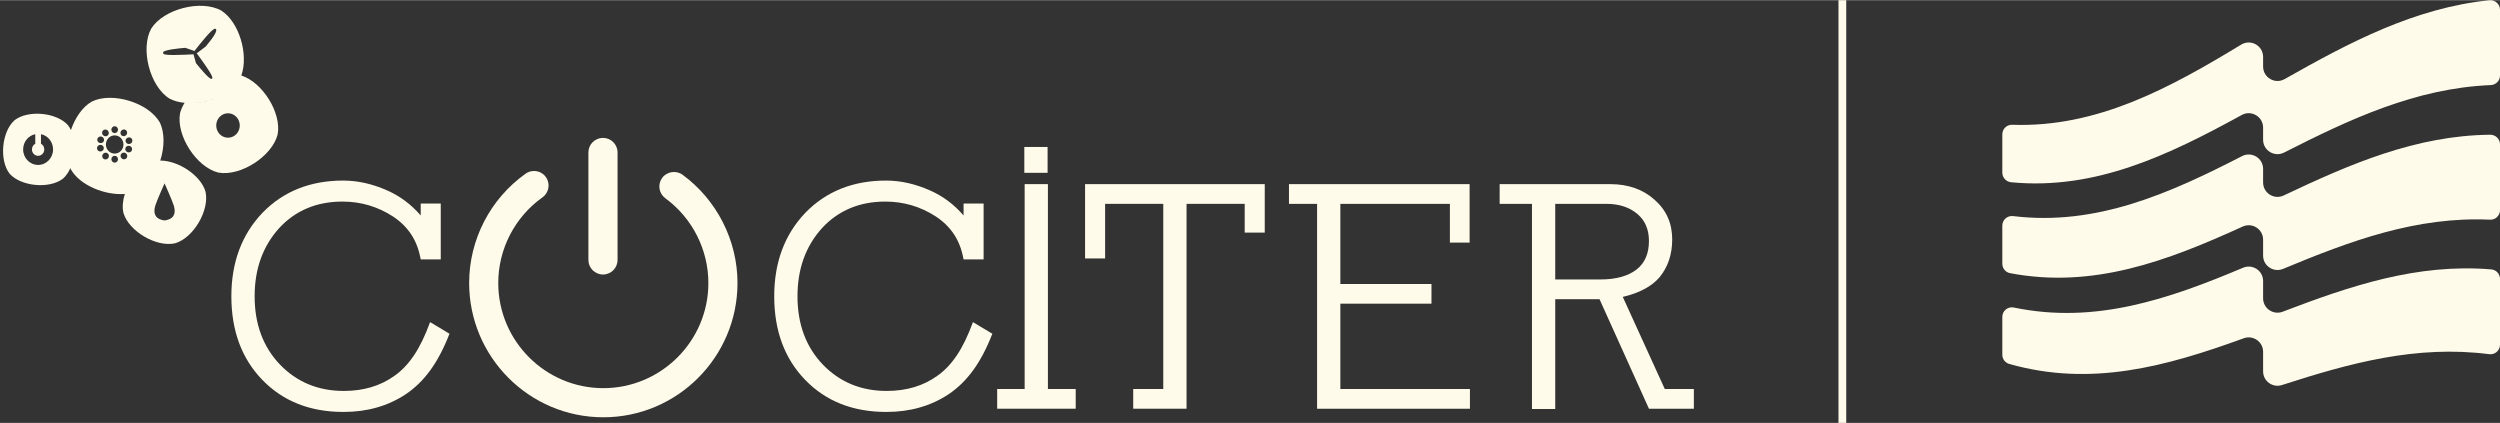
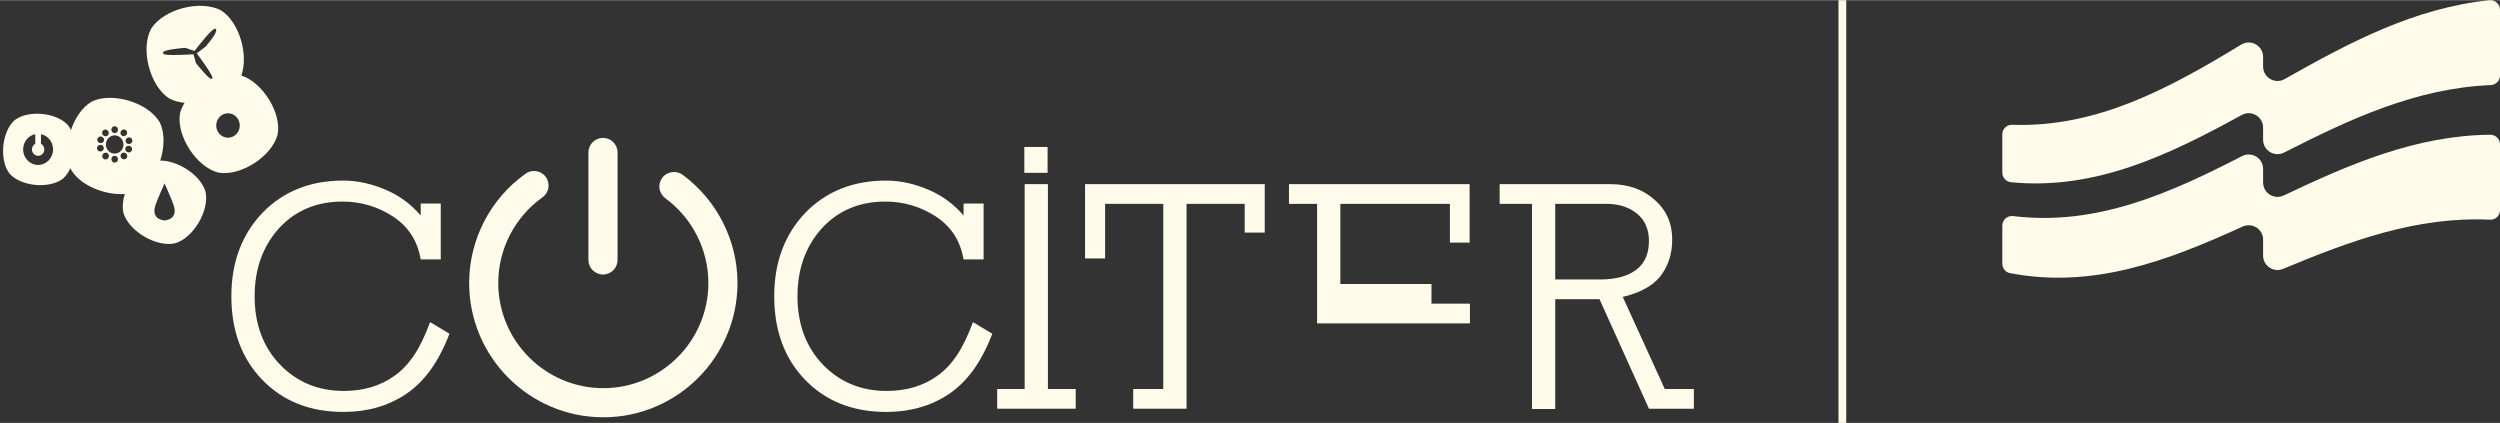
<svg xmlns="http://www.w3.org/2000/svg" width="195px" height="33px" id="Layer_1" version="1.1" viewBox="0 0 1182.886 200">
  <rect x="0" y="0" width="1182.886" height="200" fill="#333333" stroke="none" />
  <defs>
    <style>
      .st0 {
        fill: #fffbea;
      }
    </style>
  </defs>
  <g id="cociter">
    <g>
      <g id="logo">
        <g>
          <g>
            <path class="st0" d="M252.672,80.822c-1.425,0-2.814.41-3.958,1.254-16.753,11.885-26.733,31.251-26.733,51.74,0,35.024,28.463,63.53,63.476,63.53s63.489-28.506,63.489-63.53c0-20.133-9.743-39.29-25.994-51.232-3.028-2.215-7.467-1.503-9.635,1.485-1.088,1.5-1.549,3.305-1.268,5.143.29,1.784,1.268,3.386,2.751,4.491,12.764,9.352,20.369,24.357,20.369,40.113,0,27.42-22.311,49.75-49.712,49.75s-49.709-22.33-49.709-49.75c0-16.037,7.812-31.192,20.92-40.529,3.106-2.194,3.823-6.532,1.616-9.592-1.275-1.826-3.374-2.874-5.613-2.874h.001Z" />
            <path class="st0" d="M285.308,65.153c-3.804,0-6.904,3.081-6.904,6.877v50.872c0,3.796,3.1,6.894,6.904,6.894s6.891-3.098,6.891-6.894v-50.872c0-3.796-3.106-6.877-6.891-6.877h0Z" />
          </g>
          <path class="st0" d="M203.654,175.023c-3.365,4.637-7.239,8.433-11.622,11.388-8.46,5.61-18.296,8.412-29.508,8.412-15.801,0-28.591-5.05-38.376-15.139-9.783-10.092-14.678-23.291-14.678-39.598,0-16.002,4.895-29.15,14.678-39.445,9.887-10.194,22.629-15.289,38.222-15.289,6.83,0,13.71,1.524,20.642,4.583,6.115,2.652,11.469,6.628,16.054,11.924v-5.658h9.48v26.456h-9.48c-.817-4.586-2.32-8.538-4.51-11.852-2.195-3.308-5.071-6.14-8.638-8.481-7.239-4.688-15.189-7.035-23.85-7.035-12.232,0-22.224,4.182-29.97,12.538-7.748,8.562-11.619,19.319-11.619,32.261,0,13.148,3.976,23.902,11.925,32.257,8.049,8.364,18.141,12.541,30.273,12.541,9.376,0,17.377-2.395,24.005-7.188,3.362-2.341,6.42-5.553,9.174-9.631,2.751-4.078,5.297-9.329,7.643-15.747l9.174,5.499c-2.652,6.832-5.657,12.568-9.02,17.205h0Z" />
          <g>
            <path class="st0" d="M460.507,175.023c-3.364,4.637-7.239,8.433-11.62,11.388-8.462,5.61-18.298,8.412-29.508,8.412-15.801,0-28.593-5.05-38.378-15.139-9.783-10.092-14.675-23.291-14.675-39.598,0-16.002,4.892-29.15,14.675-39.445,9.887-10.194,22.631-15.289,38.224-15.289,6.829,0,13.708,1.524,20.64,4.583,6.115,2.652,11.469,6.628,16.054,11.924v-5.658h9.48v26.456h-9.48c-.817-4.586-2.32-8.538-4.51-11.852-2.192-3.308-5.071-6.14-8.638-8.481-7.239-4.688-15.189-7.035-23.85-7.035-12.232,0-22.224,4.182-29.968,12.538-7.748,8.562-11.62,19.319-11.62,32.261,0,13.148,3.976,23.902,11.926,32.257,8.049,8.364,18.14,12.541,30.273,12.541,9.376,0,17.377-2.395,24.005-7.188,3.362-2.341,6.42-5.553,9.174-9.631,2.751-4.078,5.297-9.329,7.645-15.747l9.174,5.499c-2.654,6.832-5.658,12.568-9.021,17.205h-.002Z" />
            <path class="st0" d="M471.823,193.29v-9.322h12.996v-96.937h11.007v96.937h13.148v9.322h-37.151ZM484.664,81.678v-12.232h11.008v12.232h-11.008Z" />
            <path class="st0" d="M588.937,109.966v-13.607h-27.518v96.931h-25.231v-9.322h14.22v-87.608h-27.521v25.839h-9.48v-35.167h85.011v22.935h-9.481,0Z" />
-             <path class="st0" d="M623.187,193.29v-96.931h-13.303v-9.329h85.468v27.674h-9.325v-18.346h-51.832v37.913h43.115v9.331h-43.115v40.364h61.31v9.322h-72.318v.002h0Z" />
+             <path class="st0" d="M623.187,193.29v-96.931h-13.303v-9.329h85.468v27.674h-9.325v-18.346h-51.832v37.913h43.115v9.331h-43.115h61.31v9.322h-72.318v.002h0Z" />
            <path class="st0" d="M780.205,193.29l-23.393-51.827h-20.947v51.983h-11.008v-97.086h-15.289v-9.329h52.291c8.457,0,15.442,2.446,20.947,7.338,5.604,4.894,8.408,11.164,8.408,18.804,0,7.035-1.988,13.002-5.963,17.89-3.772,4.386-9.583,7.49-17.431,9.325l19.877,43.58h13.759v9.322h-21.251ZM774.855,101.251c-3.774-3.26-8.718-4.892-14.831-4.892h-24.159v35.775h21.405c7.339,0,13.047-1.581,17.124-4.739,3.872-3.057,5.811-7.541,5.811-13.454,0-5.404-1.786-9.634-5.35-12.69h0Z" />
          </g>
        </g>
      </g>
      <g>
        <path class="st0" d="M114.188,35.636c3.523-9.892-1.007-25.363-9.553-30.769-9.603-5.244-27.229-.682-33.078,8.564-5.249,9.594-.686,27.224,8.555,33.077,2.096,1.139,4.575,1.789,7.227,2.06.406.042.819.07,1.235.09-.415-.022-.828-.049-1.235-.09-.985,1.581-1.721,3.229-2.141,4.892-1.942,10.525,7.706,25.503,18.081,28.104,10.525,1.925,25.503-7.701,28.1-18.082,1.879-10.217-7.155-24.64-17.191-27.847h0ZM112.752,38.595c-.029.041-.06.08-.089.121.029-.041.061-.08.089-.121ZM112.275,39.232c-.038.048-.078.096-.117.144.039-.048.079-.095.117-.144ZM111.762,39.852c-.043.05-.088.099-.132.148.044-.05.089-.099.132-.148ZM111.211,40.456c-.046.048-.093.096-.14.144.047-.048.094-.096.14-.144ZM82.23,25.942c-4.386,0-4.883-.375-5.05-.831-.063-.19-.045-.393.072-.569.687-1.089,7.453-1.766,10.326-2.001.059-.009.122,0,.185.018l4.251,1.477c2.606-3.37,8.298-10.538,9.693-10.538.163,0,.321.063.429.167.8.736-.809,3.528-4.801,8.266l-4.237,3.211c8.149,11.058,7.557,11.613,7.241,11.92-.086.086-.285.163-.402.163-1.061-.004-4.946-4.63-7.173-7.381-.036-.054-.063-.108-.072-.172l-1.143-4.07c-1.31.081-5.804.338-9.319.338v.002ZM87.929,47.674c-.034.049-.07.098-.104.148.034-.049.07-.098.104-.148ZM90.24,44.815c-.017.019-.035.038-.052.056.017-.019.035-.038.052-.056ZM89.625,45.499c-.032.037-.065.074-.097.112.032-.037.064-.074.097-.112ZM89.036,46.2c-.039.049-.079.097-.118.146.039-.049.079-.097.118-.146ZM88.474,46.92c-.041.054-.082.107-.122.162.04-.054.082-.108.122-.162ZM88.751,48.667c.418.018.839.028,1.262.028,3.882,0,7.981-.789,11.717-2.219-4.143,1.589-8.731,2.386-12.979,2.192h0ZM110.624,41.045c-.047.045-.095.091-.142.136.048-.045.095-.09.142-.136ZM110.001,41.62c-.046.041-.093.082-.14.123.047-.041.093-.082.14-.123ZM109.339,42.181c-.042.034-.084.069-.127.104.043-.034.084-.069.127-.104ZM108.63,42.735c-.032.024-.063.048-.095.072.032-.024.063-.048.095-.072ZM107.838,43.306s-.004.003-.006.004c.002,0,.004-.003.006-.004ZM106.335,44.266c-.073.043-.148.084-.221.127.073-.043.148-.084.221-.127ZM105.585,44.694c-.117.064-.236.127-.354.19.118-.063.237-.125.354-.19ZM104.821,45.1c-.143.073-.287.144-.431.215.144-.071.288-.142.431-.215ZM104.045,45.483c-.164.078-.33.155-.496.231.166-.076.332-.152.496-.231ZM103.267,45.841c-.187.083-.374.164-.563.244.189-.079.377-.161.563-.244ZM102.49,46.173c-.212.087-.425.173-.639.256.214-.083.427-.169.639-.256ZM107.873,65.068c-3.072,0-5.569-2.598-5.569-5.782s2.498-5.786,5.569-5.786,5.579,2.593,5.579,5.786-2.498,5.782-5.579,5.782Z" />
        <path class="st0" d="M97.227,90.544c-2.286-7.742-12.851-14.644-21.388-14.662,1.992-6.274,2.177-13.149-.249-18.086-5.357-9.332-22.503-14.572-32.17-9.82-4.413,2.529-7.905,7.701-9.861,13.461-.393-.831-.858-1.595-1.382-2.277-5.38-6.089-18.849-7.353-25.273-2.376-6.098,5.38-7.349,18.858-2.371,25.286,5.38,6.08,18.849,7.349,25.273,2.363,1.436-1.265,2.606-2.999,3.487-4.969.095.23.19.461.303.682,4.268,7.435,15.985,12.254,25.467,11.528-.967,3.102-1.278,6.251-.655,8.988,2.575,8.708,15.611,16.361,24.459,14.351,8.713-2.566,16.365-15.611,14.36-24.469h0ZM18.031,77.946c-3.912,0-7.082-3.288-7.082-7.34,0-3.582,2.466-6.559,5.737-7.205v4.526c-.935.502-1.572,1.509-1.572,2.679,0,1.667,1.314,3.026,2.918,3.026s2.918-1.359,2.918-3.026c0-1.17-.632-2.177-1.563-2.679v-4.526c3.261.646,5.728,3.622,5.728,7.205,0,4.052-3.171,7.34-7.083,7.34h0ZM62.599,66.071c.221.84-.312,1.707-1.179,1.933-.867.235-1.748-.266-1.974-1.102-.221-.84.316-1.703,1.175-1.929.881-.235,1.766.266,1.978,1.097h0ZM62.437,70.958c-.267.827-1.179,1.269-2.037.989-.854-.289-1.314-1.188-1.052-2.01.28-.818,1.192-1.256,2.042-.971.849.28,1.328,1.175,1.048,1.992h0ZM57.342,61.789c.551-.709,1.558-.854,2.236-.312.682.528.786,1.536.235,2.24-.555.709-1.563.854-2.24.312-.682-.533-.781-1.536-.23-2.24h0ZM54.261,59.634c.872,0,1.572.727,1.572,1.626s-.7,1.63-1.572,1.63c-.867,0-1.567-.732-1.567-1.63s.7-1.626,1.567-1.626ZM54.261,63.962c2.304,0,4.156,1.933,4.156,4.314s-1.852,4.3-4.156,4.3-4.151-1.924-4.151-4.3,1.856-4.314,4.151-4.314ZM48.872,61.531c.677-.546,1.68-.415,2.249.285.56.705.47,1.707-.212,2.245-.677.546-1.676.42-2.24-.285-.56-.709-.47-1.707.203-2.245ZM46.09,65.543c.267-.817,1.179-1.256,2.028-.976s1.324,1.175,1.057,1.996c-.275.827-1.188,1.256-2.046.976-.849-.285-1.315-1.174-1.039-1.996ZM45.932,70.426c-.222-.836.302-1.703,1.165-1.929.881-.222,1.757.275,1.979,1.111.221.84-.312,1.708-1.175,1.924-.876.235-1.766-.262-1.969-1.106ZM51.185,74.721c-.556.71-1.567.845-2.236.307-.687-.533-.791-1.536-.239-2.245.556-.714,1.559-.858,2.236-.307.691.533.795,1.536.239,2.245ZM54.261,76.867c-.867,0-1.567-.727-1.567-1.622,0-.903.7-1.63,1.567-1.63.872,0,1.572.727,1.572,1.63,0,.895-.7,1.622-1.572,1.622ZM57.41,74.685c-.56-.705-.474-1.703.203-2.249.677-.542,1.676-.416,2.245.294.56.705.474,1.711-.208,2.245-.678.542-1.685.416-2.24-.289h0ZM59.97,91.584c.899-.106,1.775-.263,2.617-.474-.843.211-1.718.368-2.617.474ZM79.046,103.977c0,.145-.826.213-1.188.176-.366.037-1.179-.032-1.192-.176-3.622-.821-4.142-3.676-3.18-6.797.718-2.335,4.007-9.698,4.355-10.475l.013-.072.004.028.014-.028.005.072c.343.778,3.632,8.14,4.354,10.475.962,3.121.434,5.976-3.184,6.797h0Z" />
      </g>
    </g>
  </g>
  <g id="notre_energie">
    <g>
      <g>
        <path class="st0" d="M1070.796,31.404v-4.569c0-5.316-5.812-8.578-10.356-5.819-33.636,20.415-68.111,39.358-108.367,37.931-2.565-.091-4.668,1.967-4.668,4.534v18.124c0,2.364,1.816,4.31,4.169,4.537,40.016,3.854,74.804-13.012,109.127-31.83,4.544-2.491,10.095.786,10.095,5.967v5.749c0,5.088,5.371,8.376,9.908,6.072,31.201-15.848,62.301-30.452,97.799-31.931,2.438-.102,4.384-2.06,4.384-4.5V4.548c0-2.713-2.362-4.8-5.061-4.522-35.472,3.662-66.208,19.963-96.851,37.307-4.546,2.573-10.178-.704-10.178-5.927v-.002h0Z" />
        <path class="st0" d="M1070.796,86.244v-6.423c0-5.101-5.396-8.384-9.933-6.052-34.403,17.685-69.011,33.173-108.372,28.383-2.705-.329-5.086,1.79-5.086,4.515v18.017c0,2.16,1.512,4.059,3.634,4.464,39.471,7.532,74.646-5.887,110.113-22.046,4.514-2.057,9.644,1.233,9.644,6.193v7.545c0,4.864,4.948,8.156,9.439,6.288,31.764-13.214,63.036-24.886,97.956-23.276,2.581.119,4.696-1.95,4.696-4.533v-31.11c0-2.553-2.102-4.577-4.656-4.551-35.225.366-66.343,13.878-97.694,28.74-4.524,2.145-9.74-1.147-9.74-6.154h-.001Z" />
-         <path class="st0" d="M1070.796,141.039v-8.185c0-4.876-4.973-8.166-9.466-6.272-35.31,14.884-70.022,26.842-108.473,18.835-2.811-.585-5.453,1.547-5.453,4.418v17.9c0,2.012,1.317,3.812,3.251,4.362,38.815,11.031,74.29,1.196,110.995-12.139,4.444-1.615,9.145,1.67,9.145,6.399v9.256c0,4.627,4.514,7.902,8.916,6.478,32.426-10.486,63.756-19.02,98.082-14.597,2.704.349,5.093-1.777,5.093-4.504v-31.083c0-2.341-1.774-4.336-4.107-4.53-34.978-2.922-66.521,7.715-98.73,20.024-4.464,1.706-9.254-1.583-9.254-6.361h0Z" />
      </g>
      <rect class="st0" x="869.888" width="3.667" height="200" />
    </g>
  </g>
</svg>